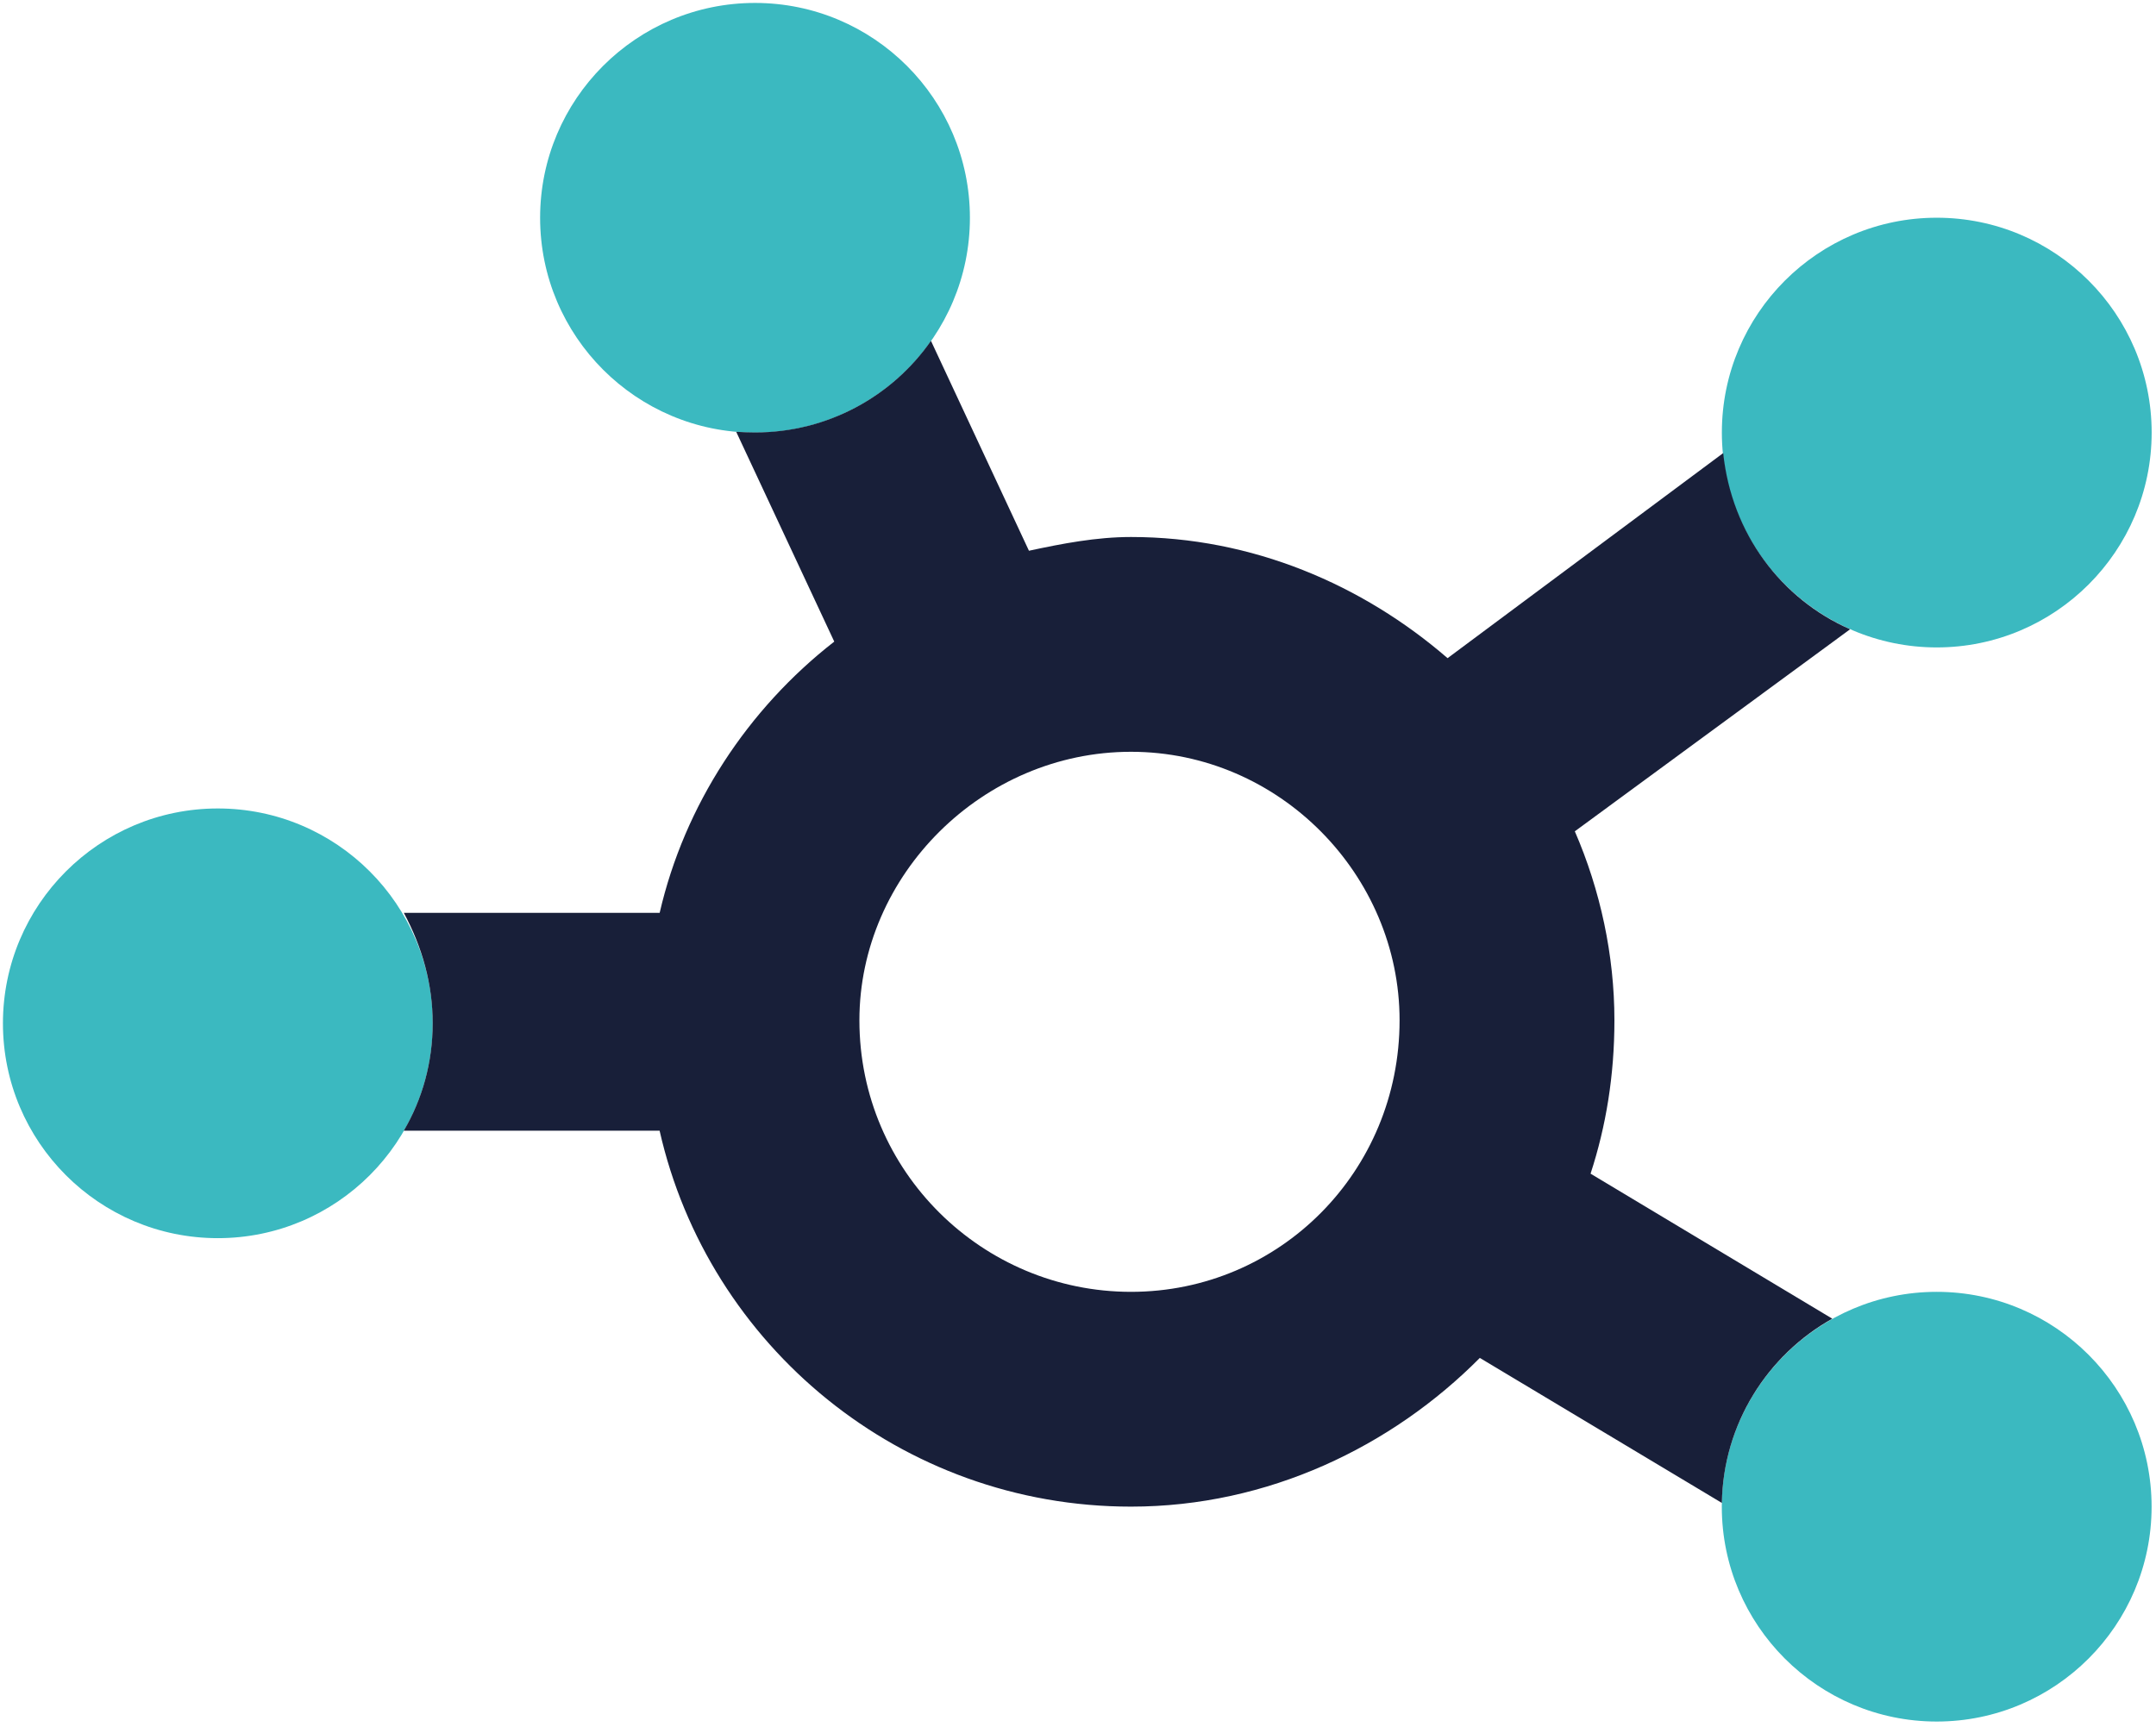
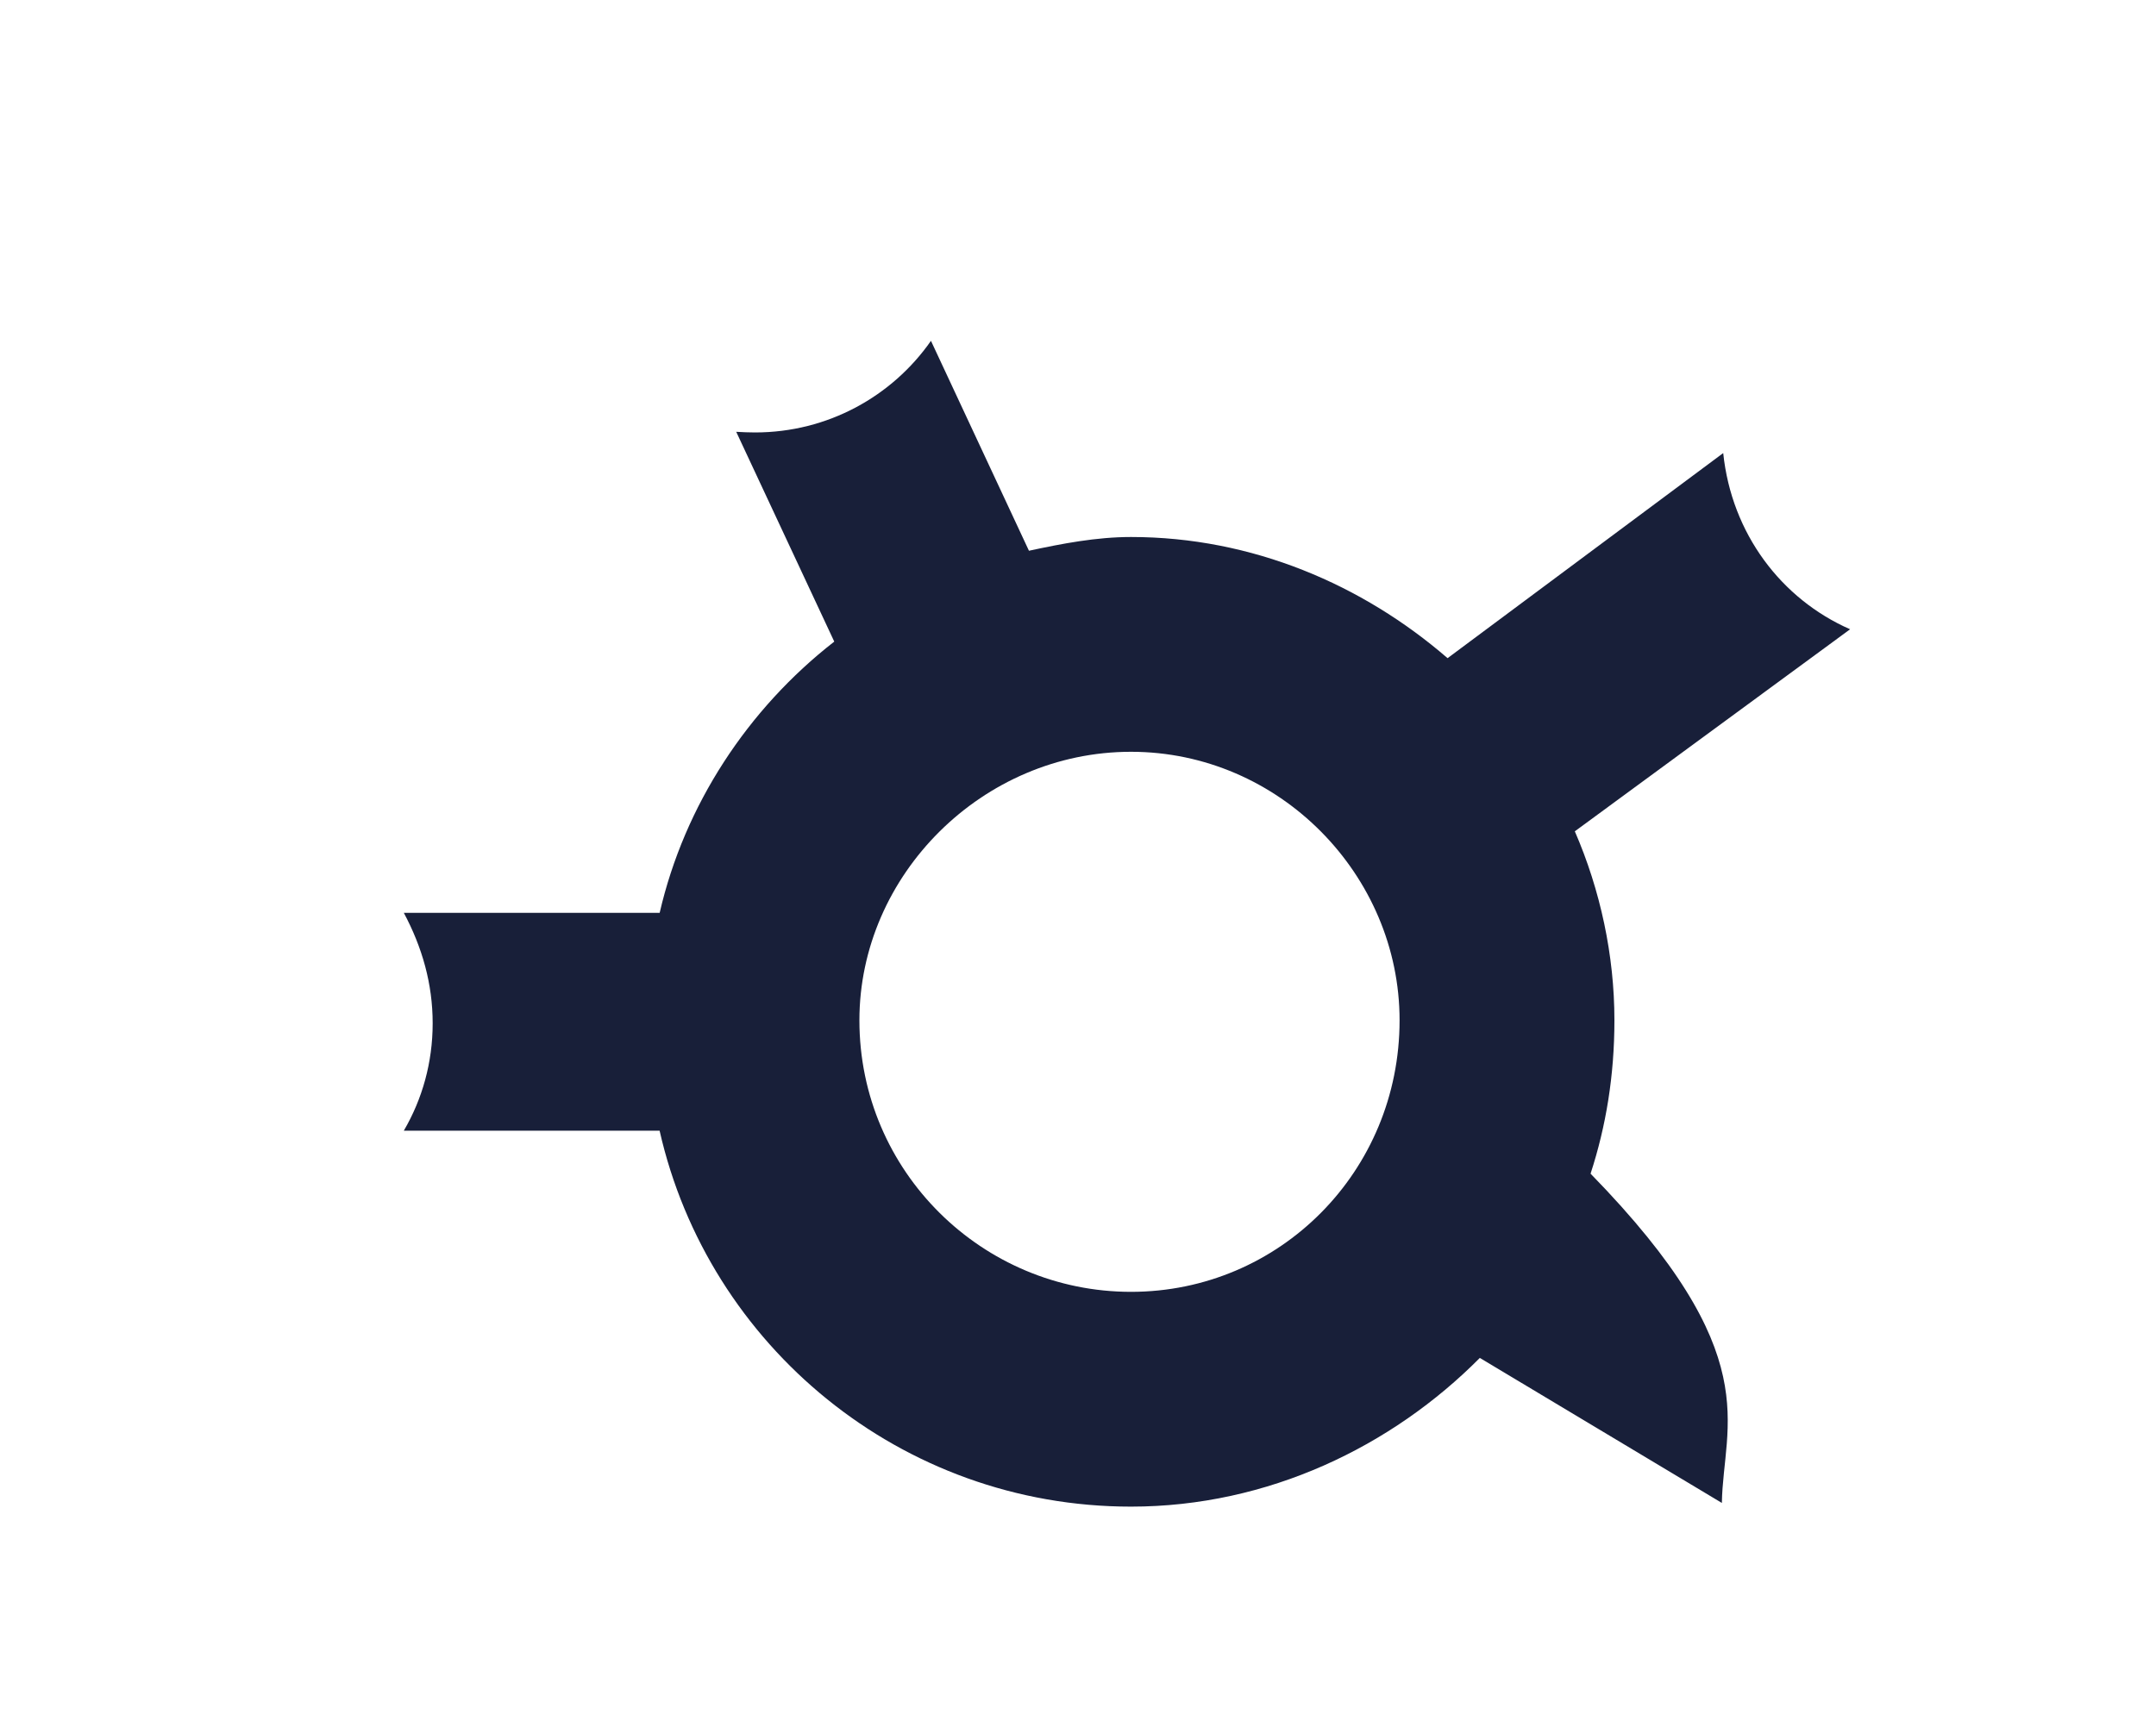
<svg xmlns="http://www.w3.org/2000/svg" width="367" height="294" viewBox="0 0 367 294" fill="none">
  <g clip-path="url(#clip0_1_232)">
-     <path d="M91.94 37.08C91.94 16.88 108.34 0.5 128.52 0.5C148.7 0.5 165.1 16.87 165.1 37.08C165.1 57.29 148.7 73.66 128.52 73.66C108.34 73.66 91.94 57.28 91.94 37.08ZM293.1 73.65C293.1 53.45 309.5 37.07 329.68 37.07C349.85 37.07 366.26 53.44 366.26 73.65C366.26 93.82 349.86 110.23 329.68 110.23C309.5 110.23 293.1 93.82 293.1 73.65ZM366.25 256.53C366.25 276.7 349.85 293.11 329.67 293.11C309.5 293.11 293.09 276.71 293.09 256.53C293.09 236.36 309.49 219.95 329.67 219.95C349.85 219.95 366.25 236.35 366.25 256.53ZM0.5 174.23C0.5 154.06 16.87 137.65 37.08 137.65C57.29 137.65 73.66 154.05 73.66 174.23C73.66 194.41 57.29 210.81 37.08 210.81C16.87 210.81 0.5 194.41 0.5 174.23Z" fill="#3BB9C0" />
-     <path d="M175.15 93.77C180.75 92.57 186.58 91.43 192.52 91.43C213.15 91.43 231.95 99.55 246.41 112.06L293.33 77.14C294.76 90.86 303.22 102 314.93 107.14L268.07 141.54C272.41 151.54 274.81 162.63 274.81 173.71C274.81 183.14 273.38 191.77 270.75 199.83L311.9 224.52C300.87 230.69 293.33 242.41 293.1 255.89L251.9 231.2C236.93 246.29 215.84 256.52 192.52 256.52C153.37 256.52 120.57 229.15 112.28 192.51H68.74C71.88 187.14 73.65 180.91 73.65 174.22C73.65 167.53 71.88 161.3 68.74 155.42H112.29C116.52 137.08 127.26 120.73 142.01 109.24L125.32 73.52C126.41 73.58 127.43 73.63 128.52 73.63C140.92 73.63 151.89 67.46 158.47 58.03L175.15 93.77ZM192.52 219.95C217.78 219.95 238.24 199.49 238.24 173.72C238.24 148.97 217.78 128 192.52 128C167.26 128 146.29 148.97 146.29 173.72C146.29 199.49 167.26 219.95 192.52 219.95Z" fill="#181F39" />
+     <path d="M175.15 93.77C180.75 92.57 186.58 91.43 192.52 91.43C213.15 91.43 231.95 99.55 246.41 112.06L293.33 77.14C294.76 90.86 303.22 102 314.93 107.14L268.07 141.54C272.41 151.54 274.81 162.63 274.81 173.71C274.81 183.14 273.38 191.77 270.75 199.83C300.87 230.69 293.33 242.41 293.1 255.89L251.9 231.2C236.93 246.29 215.84 256.52 192.52 256.52C153.37 256.52 120.57 229.15 112.28 192.51H68.74C71.88 187.14 73.65 180.91 73.65 174.22C73.65 167.53 71.88 161.3 68.74 155.42H112.29C116.52 137.08 127.26 120.73 142.01 109.24L125.32 73.52C126.41 73.58 127.43 73.63 128.52 73.63C140.92 73.63 151.89 67.46 158.47 58.03L175.15 93.77ZM192.52 219.95C217.78 219.95 238.24 199.49 238.24 173.72C238.24 148.97 217.78 128 192.52 128C167.26 128 146.29 148.97 146.29 173.72C146.29 199.49 167.26 219.95 192.52 219.95Z" fill="#181F39" />
  </g>
  <defs>
    <clipPath id="clip0_1_232">
      <rect width="365.75" height="292.6" fill="white" transform="translate(0.5 0.5)" />
    </clipPath>
  </defs>
</svg>